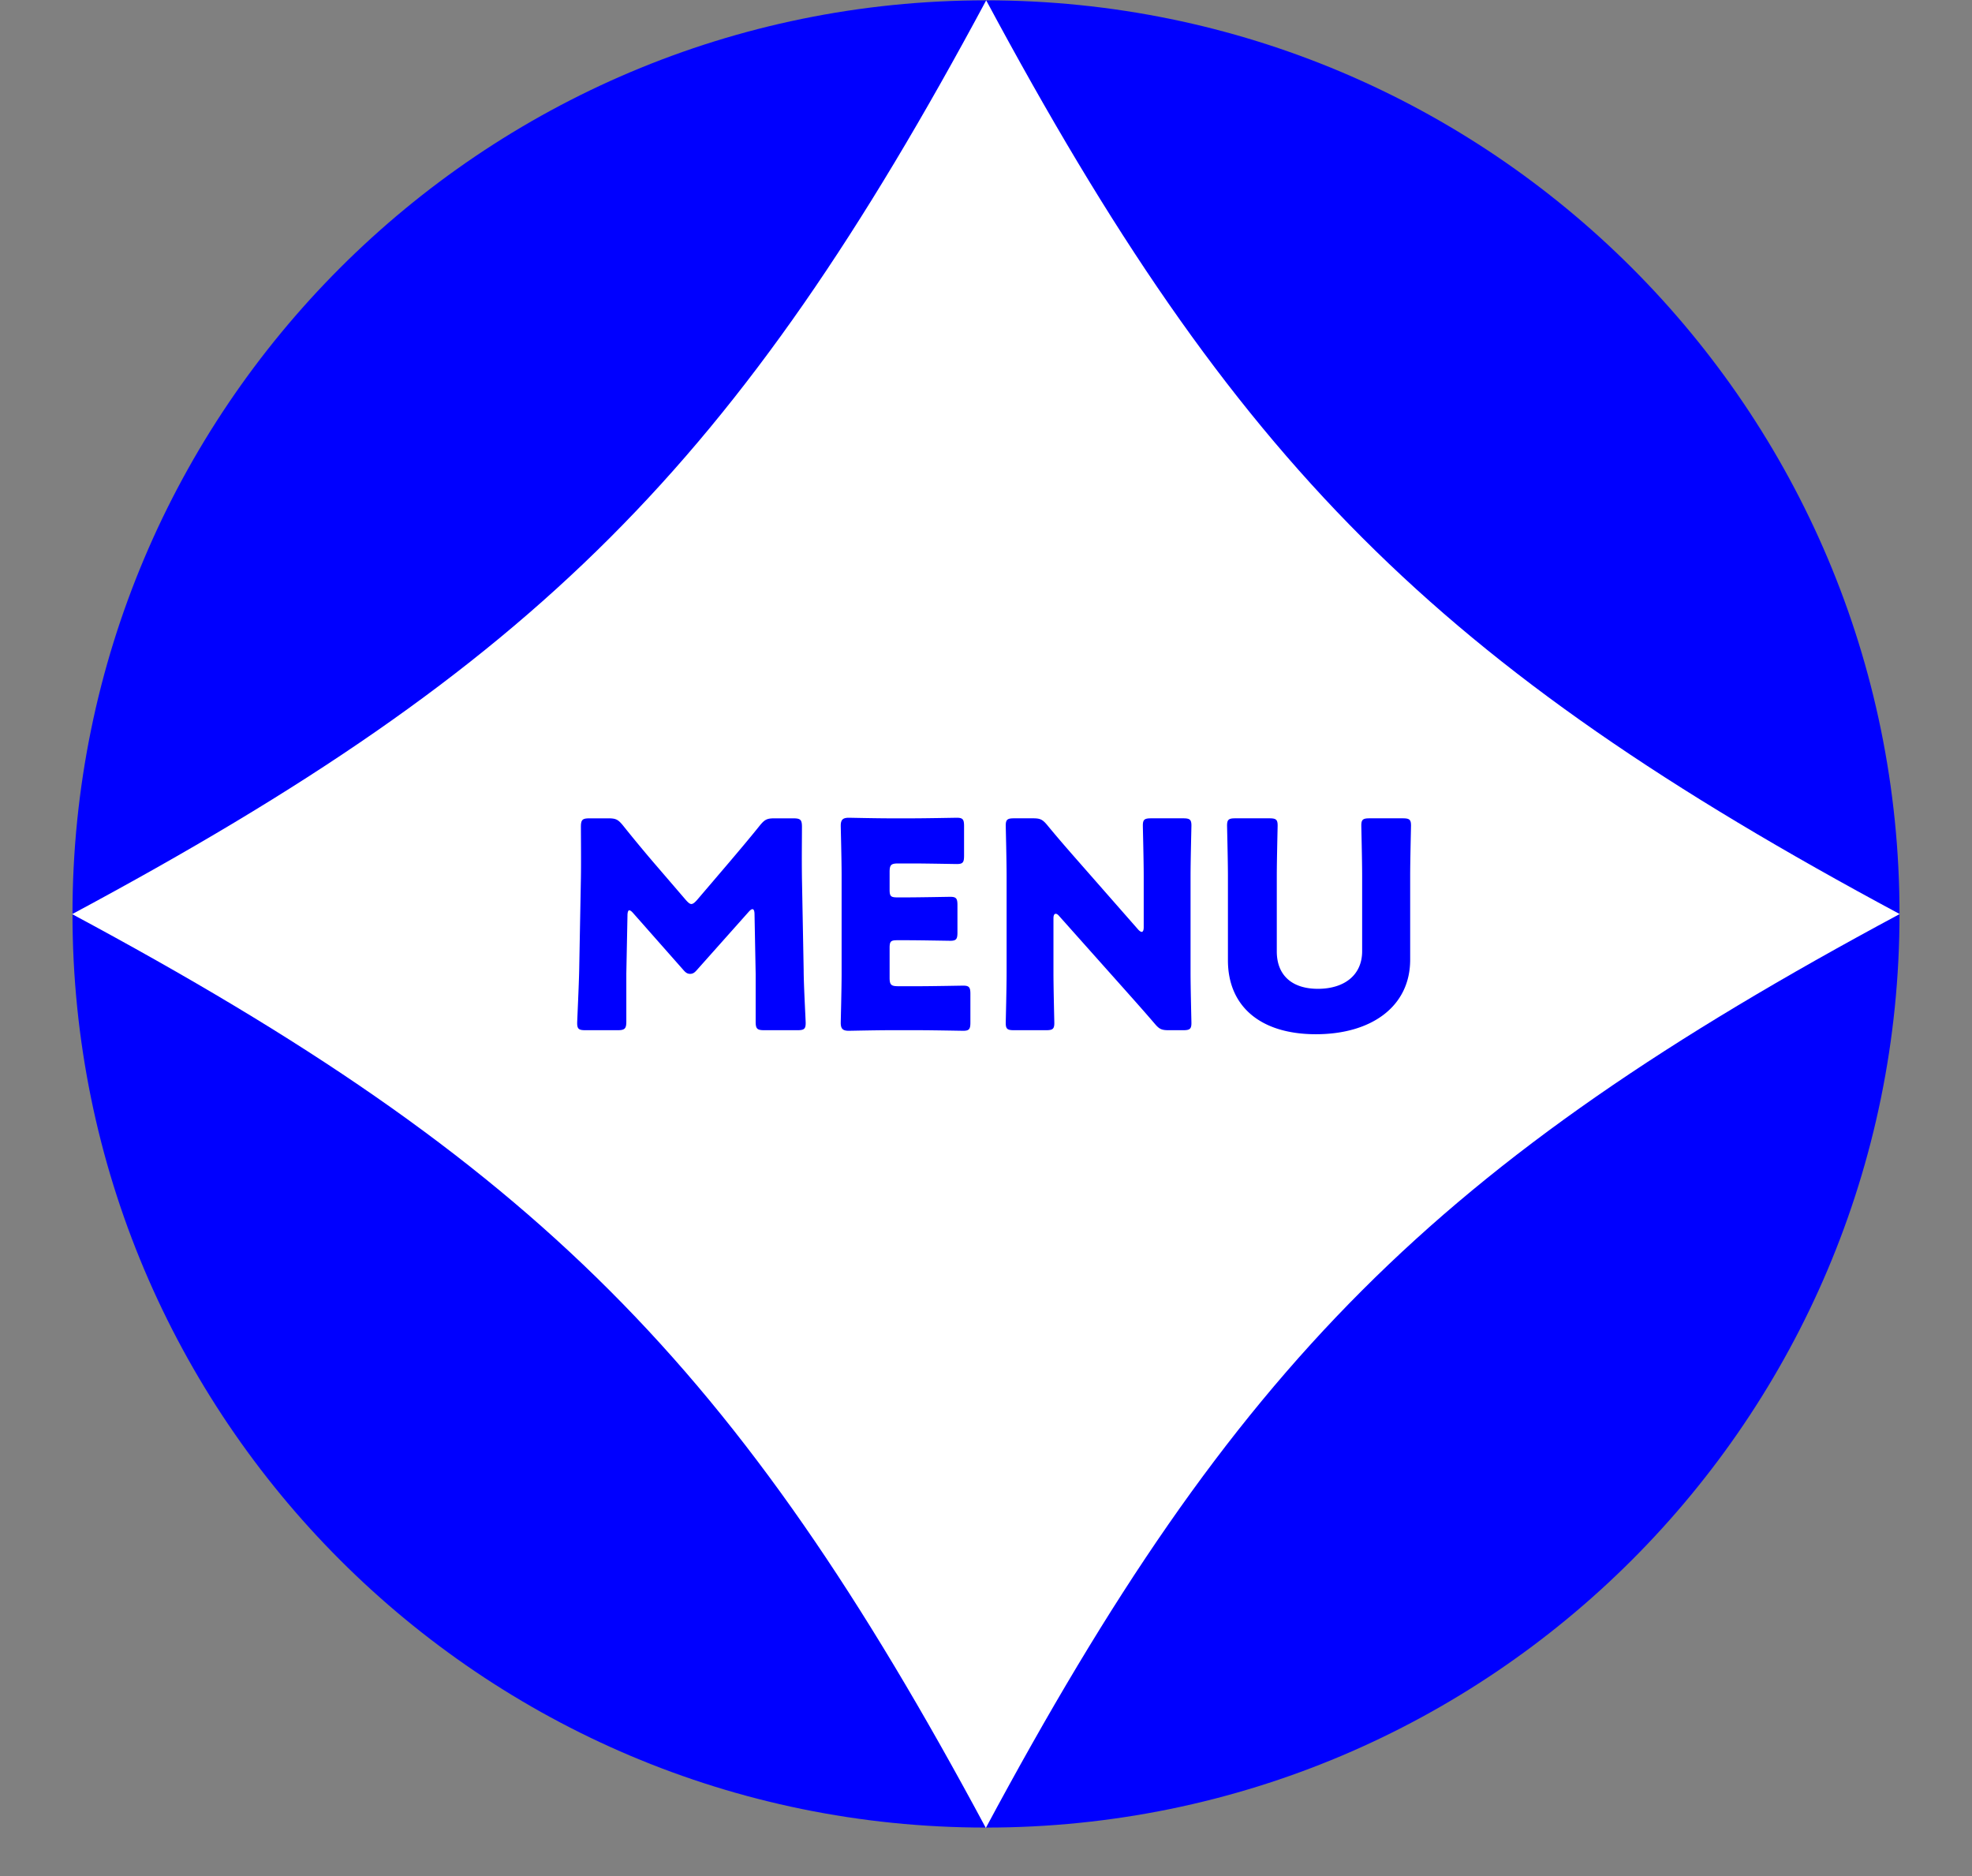
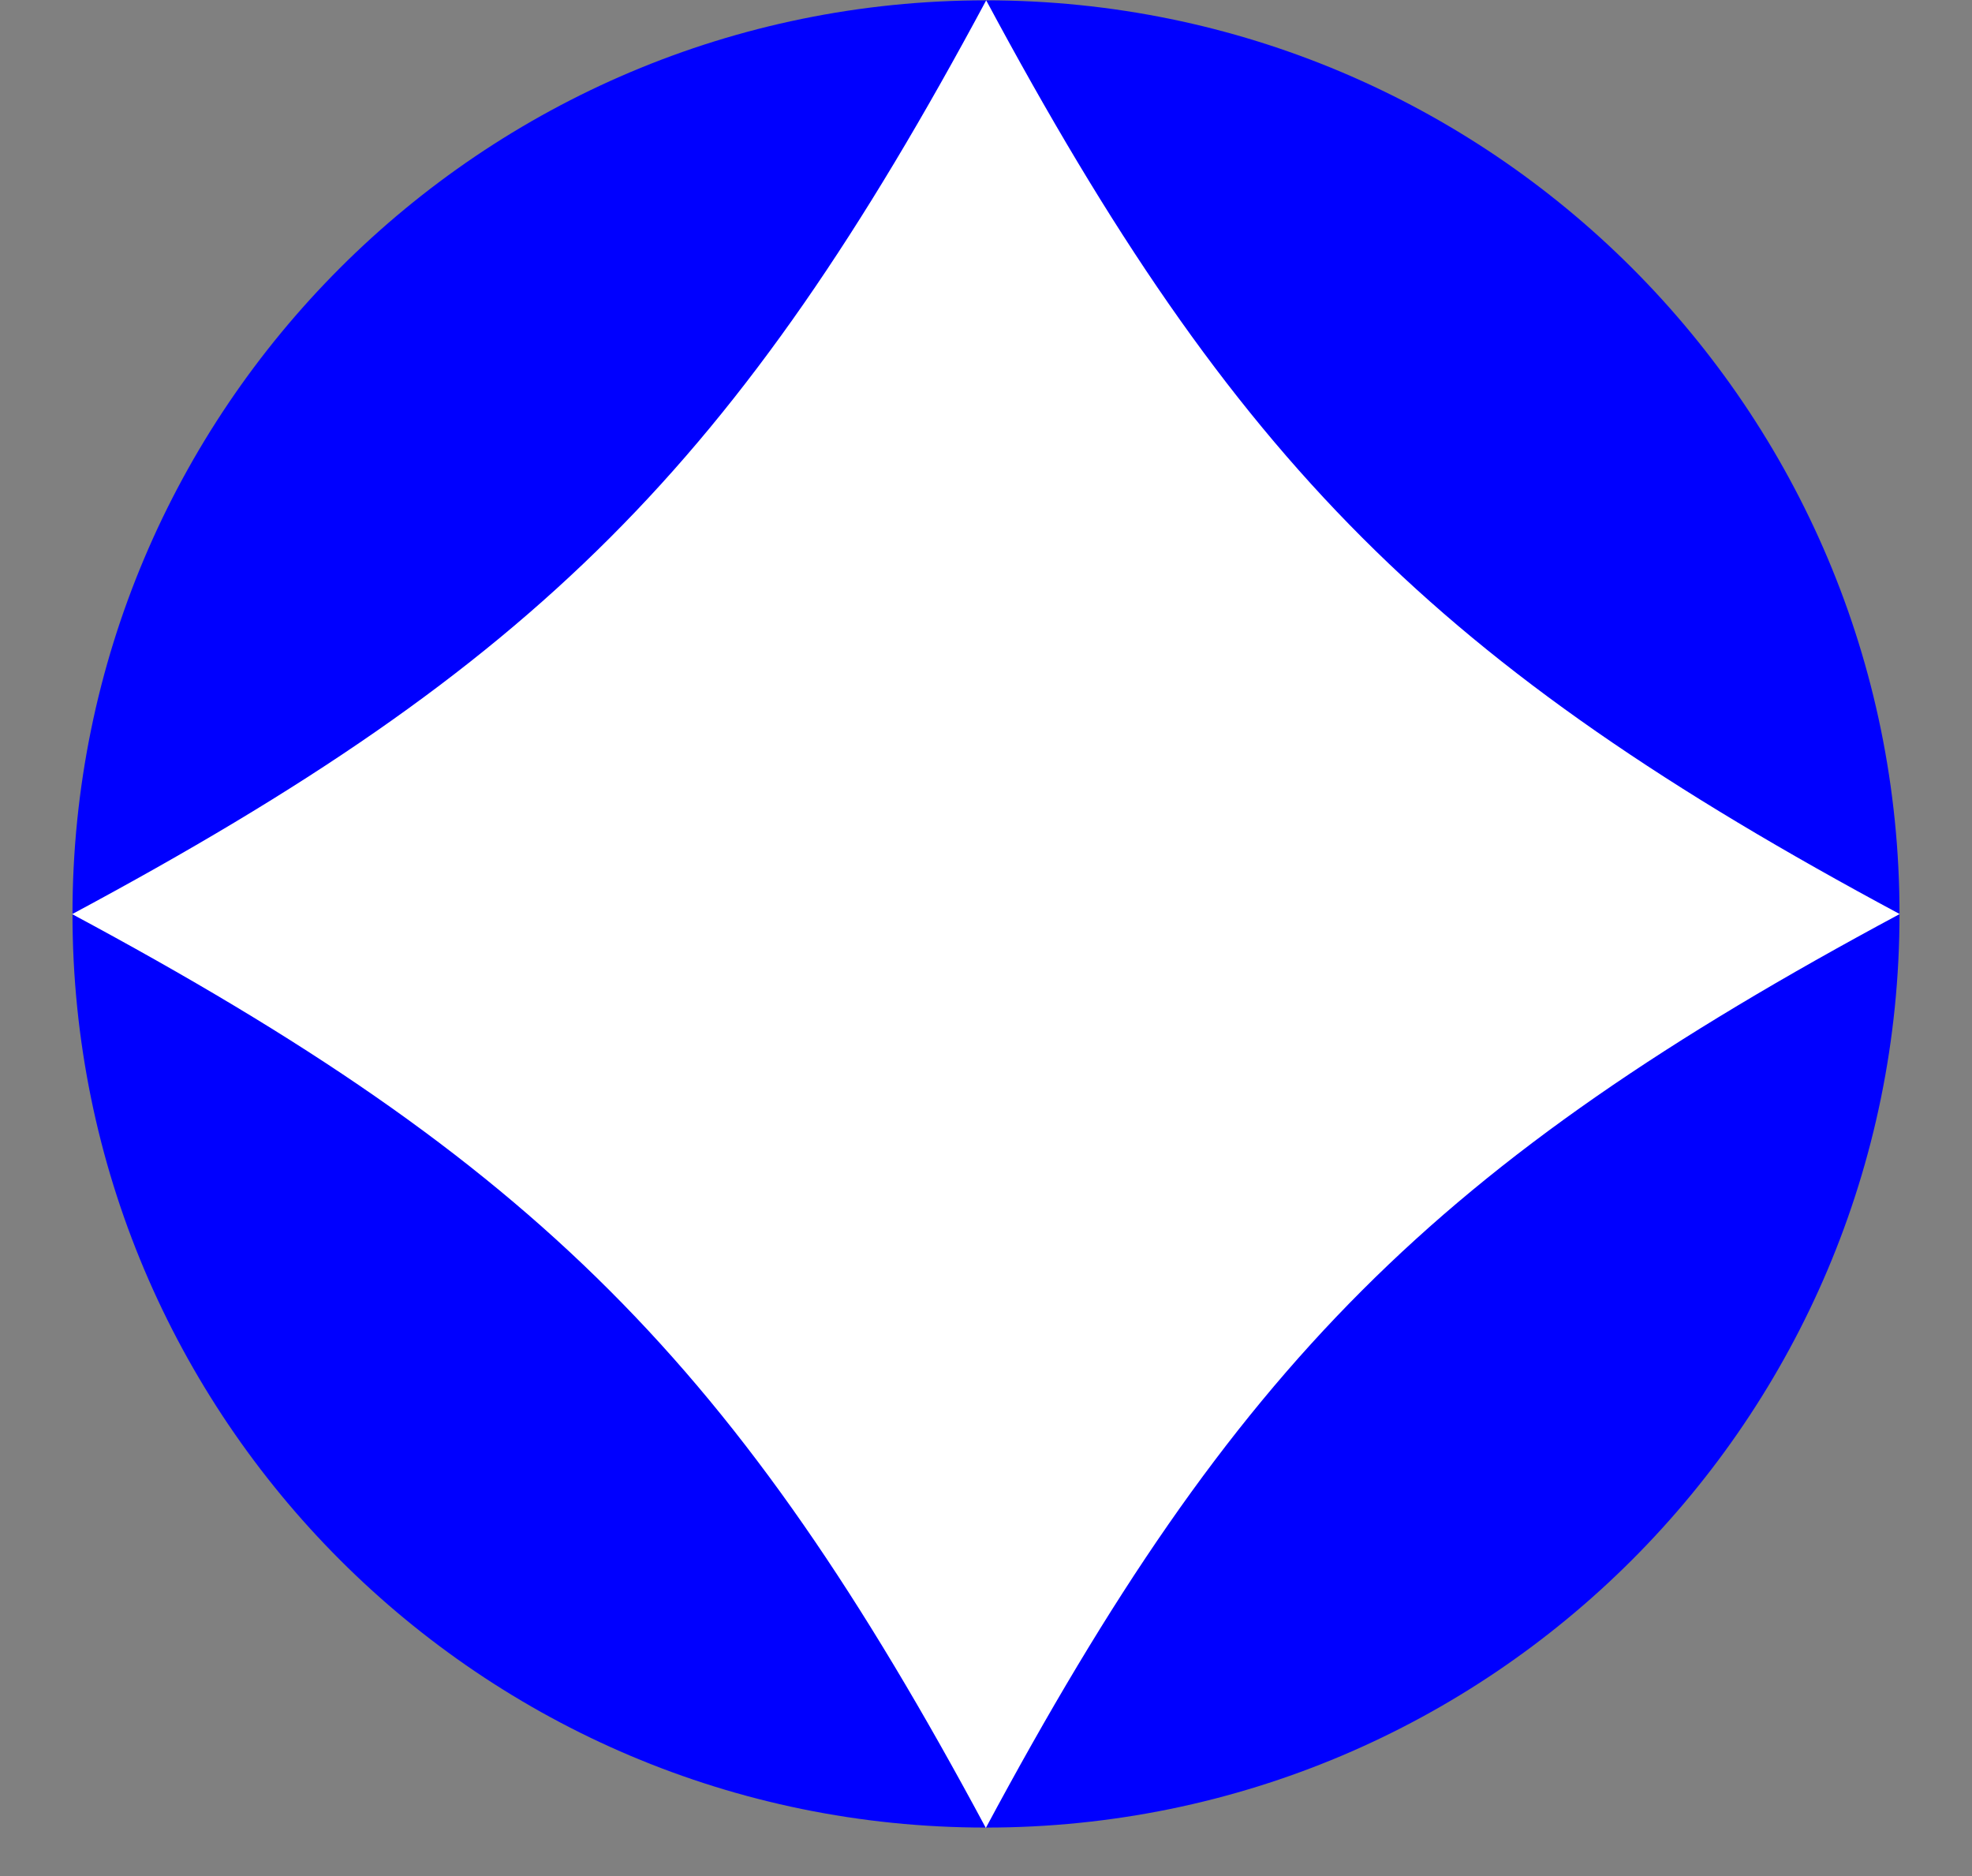
<svg xmlns="http://www.w3.org/2000/svg" width="82" height="78" fill="none">
  <rect width="100%" height="100%" fill="#808080" stroke="none" />
  <path d="M41 75.985c20.979 0 37.986-17.007 37.986-37.986C78.986 17.02 61.979.014 41 .014 20.021.014 3.014 17.02 3.014 37.999c0 20.98 17.007 37.986 37.986 37.986Z" fill="#00F" />
  <path d="M78.986 38.007C59.709 48.346 51.332 56.723 40.993 76 30.653 56.723 22.276 48.346 3 38.007 22.29 27.667 30.669 19.29 41.008.014 51.346 19.29 59.724 27.668 79 38.007h-.015Z" fill="#fff" />
-   <path d="M26.044 40.478v1.996c0 .287-.06.359-.359.359h-1.338c-.275 0-.347-.048-.347-.3 0-.083.072-1.577.084-2.21l.071-3.801c.012-.657 0-1.877 0-2.14 0-.298.06-.358.359-.358h.789c.299 0 .394.048.585.275a61.9 61.9 0 0 0 1.243 1.506l1.387 1.613c.095.108.167.168.227.168.072 0 .143-.06.24-.168l1.326-1.553c.406-.479.872-1.028 1.302-1.566.192-.227.287-.275.586-.275h.789c.299 0 .359.06.359.358 0 .538-.012 1.208 0 2.14l.071 3.8c0 .61.084 2.092.084 2.212 0 .25-.072.299-.347.299h-1.374c-.299 0-.359-.06-.359-.359V40.49l-.047-2.474c0-.12-.024-.215-.084-.215-.036 0-.084.024-.168.12l-2.139 2.402c-.084.095-.155.167-.287.167-.12 0-.191-.06-.275-.155l-2.08-2.355c-.083-.095-.13-.131-.179-.131-.047 0-.071.095-.071.215l-.048 2.414Zm12.156.526c.561 0 1.768-.024 1.852-.024.25 0 .299.072.299.347v1.183c0 .275-.048.347-.3.347-.083 0-1.29-.024-1.852-.024H36.98c-.55 0-1.601.024-1.685.024-.251 0-.335-.084-.335-.335 0-.084.036-1.41.036-2.044v-4.1c0-.633-.036-1.96-.036-2.043 0-.251.084-.335.335-.335.084 0 1.135.024 1.685.024h.956c.562 0 1.77-.024 1.853-.024.25 0 .299.072.299.347v1.23c0 .276-.048.347-.3.347-.083 0-1.29-.024-1.852-.024h-.585c-.3 0-.359.06-.359.359v.729c0 .275.048.323.323.323h.346c.562 0 1.77-.024 1.853-.024.251 0 .299.072.299.346v1.136c0 .275-.048.346-.299.346-.084 0-1.29-.023-1.853-.023h-.346c-.275 0-.323.047-.323.322v1.231c0 .3.06.359.359.359h.848Zm5.605-.562c0 .634.036 2.008.036 2.092 0 .25-.072.299-.347.299h-1.327c-.275 0-.346-.048-.346-.3 0-.083.036-1.457.036-2.09v-4.029c0-.633-.036-2.008-.036-2.091 0-.251.072-.3.346-.3h.79c.298 0 .394.049.585.276.442.538.86 1.016 1.29 1.506l2.487 2.833c.06.071.12.107.155.107.048 0 .084-.06.084-.191v-2.14c0-.633-.036-2.008-.036-2.091 0-.251.072-.3.347-.3h1.326c.275 0 .347.049.347.3 0 .083-.036 1.458-.036 2.091v4.028c0 .634.036 2.008.036 2.092 0 .25-.072.299-.347.299h-.597c-.3 0-.395-.048-.586-.275-.43-.502-.825-.944-1.315-1.494l-2.653-2.976c-.06-.072-.108-.096-.143-.096-.06 0-.096.06-.096.191v2.26Zm14.833-.538c0 1.937-1.602 3.096-3.92 3.096-2.32 0-3.658-1.171-3.658-3.072v-3.514c0-.633-.036-2.008-.036-2.091 0-.251.072-.3.346-.3h1.41c.276 0 .347.049.347.3 0 .083-.035 1.458-.035 2.091v3.144c0 .992.633 1.554 1.709 1.554 1.075 0 1.84-.55 1.84-1.566v-3.132c0-.633-.035-2.008-.035-2.091 0-.251.071-.3.346-.3h1.375c.275 0 .346.049.346.3 0 .083-.035 1.458-.035 2.091v3.49Z" fill="#00F" />
</svg>